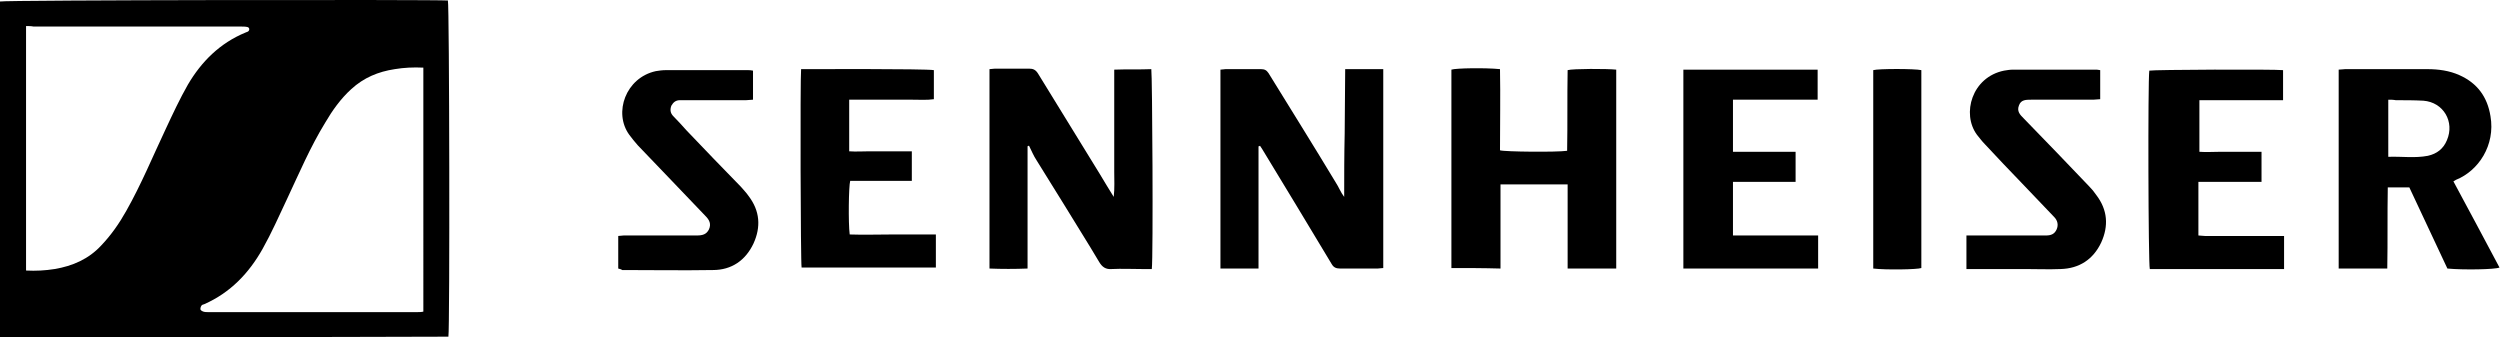
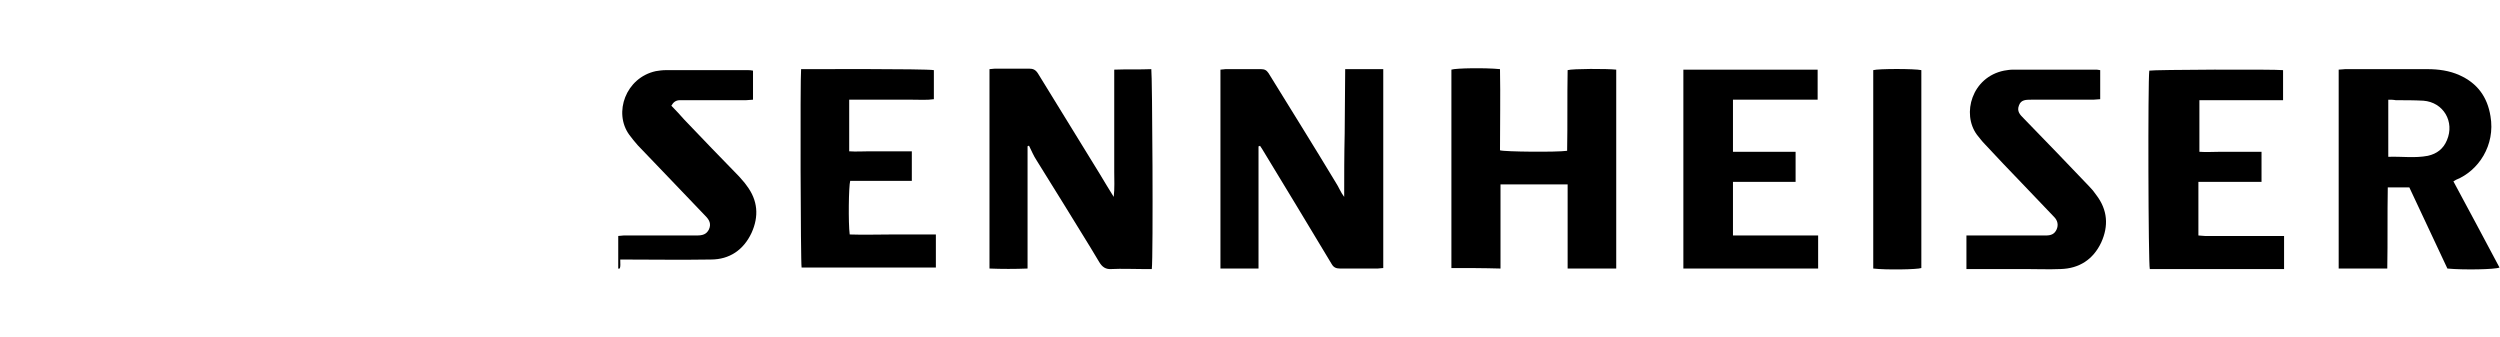
<svg xmlns="http://www.w3.org/2000/svg" version="1.1" id="Layer_1" x="0px" y="0px" viewBox="0 0 499 67.3" style="enable-background:new 0 0 499 67.3;" xml:space="preserve">
  <g>
-     <path d="M0,67.3c0-22.4,0-44.7,0-67C1,0,86.9-0.1,89.4,0.1c0.3,0.9,0.4,65.4,0.1,67.1C59.7,67.3,29.9,67.3,0,67.3z M84.5,13.5   c-2-0.1-3.9,0-5.7,0.3c-3.3,0.5-6.2,1.7-8.7,4c-2.1,1.9-3.8,4.3-5.2,6.7c-3,4.9-5.2,10.1-7.6,15.2c-1.6,3.4-3.1,6.8-4.9,10   c-2.7,4.8-6.4,8.7-11.6,11c-0.2,0.1-0.4,0.1-0.5,0.2c-0.2,0.2-0.3,0.5-0.3,0.8c0,0.2,0.3,0.4,0.6,0.5c0.3,0.1,0.7,0.1,1,0.1   c13.9,0,27.7,0,41.6,0c0.4,0,0.9,0,1.3-0.1C84.5,45.9,84.5,29.8,84.5,13.5z M5.2,5.2c0,16.3,0,32.5,0,48.8c2,0.1,3.8,0,5.7-0.3   c3.6-0.6,6.8-2,9.3-4.7c2-2.1,3.6-4.4,5-6.9c3-5.3,5.3-10.9,7.9-16.4c1.4-3,2.8-6,4.4-8.8c2.7-4.6,6.4-8.3,11.5-10.4   c0.2-0.1,0.3-0.1,0.5-0.2c0.4-0.3,0.3-0.8-0.1-0.9c-0.4-0.1-0.9-0.1-1.3-0.1c-13.8,0-27.6,0-41.4,0C6.2,5.2,5.7,5.2,5.2,5.2z" />
    <path d="M251.2,29.2c0,8.1,0,16.2,0,24.4c-2.6,0-5.1,0-7.6,0c0-13.3,0-26.5,0-39.7c0.4,0,0.7-0.1,1-0.1c2.4,0,4.7,0,7.1,0   c0.7,0,1.1,0.2,1.5,0.8c4.5,7.3,9,14.5,13.4,21.8c0.6,0.9,1,2,1.7,2.9c0-4.2,0-8.4,0.1-12.7c0-4.2,0.1-8.5,0.1-12.8   c2.6,0,5.1,0,7.6,0c0,13.3,0,26.4,0,39.7c-0.4,0-0.8,0.1-1.1,0.1c-2.5,0-5,0-7.5,0c-0.8,0-1.3-0.2-1.7-0.9   c-4.6-7.7-9.3-15.4-13.9-23c-0.1-0.2-0.3-0.4-0.4-0.6C251.3,29.2,251.3,29.2,251.2,29.2z" />
    <path d="M229.9,53.7c-0.7,0-1.4,0-2,0c-2,0-4-0.1-6,0c-1.2,0.1-1.9-0.4-2.5-1.4c-2.3-3.9-4.8-7.8-7.1-11.6   c-1.8-2.9-3.6-5.8-5.4-8.7c-0.6-0.9-1-1.9-1.5-2.9c-0.1,0-0.2,0-0.3,0.1c0,8.1,0,16.1,0,24.4c-2.6,0.1-5.1,0.1-7.6,0   c0-13.3,0-26.5,0-39.8c0.4,0,0.7-0.1,1.1-0.1c2.3,0,4.6,0,6.8,0c0.8,0,1.3,0.2,1.8,1c4.1,6.7,8.2,13.3,12.3,20   c0.9,1.5,1.8,3,2.8,4.6c0.2-1.8,0.1-3.4,0.1-5c0-1.7,0-3.4,0-5.1c0-1.7,0-3.3,0-5c0-1.7,0-3.4,0-5.1c0-1.7,0-3.3,0-5.2   c2.5-0.1,5,0,7.4-0.1C230,14.9,230.2,51.2,229.9,53.7z" />
    <path d="M488.5,53.6c-2.5-5.4-5.1-10.8-7.6-16.2c-1.4,0-2.7,0-4.3,0c-0.1,5.4,0,10.7-0.1,16.2c-3.3,0-6.4,0-9.7,0   c0-13.2,0-26.4,0-39.7c0.5,0,0.9-0.1,1.3-0.1c5.5,0,10.9,0,16.4,0c2.2,0,4.4,0.3,6.4,1.2c3.6,1.6,5.6,4.4,6.2,8.2   c1,5.8-2.4,10.9-6.9,12.7c-0.2,0.1-0.3,0.2-0.5,0.3c3.1,5.8,6.2,11.5,9.2,17.2C498,53.8,491.6,53.9,488.5,53.6z M476.7,19.9   c0,3.8,0,7.5,0,11.4c2.7-0.1,5.3,0.3,7.9-0.2c1.8-0.4,3.1-1.4,3.8-3.1c1.6-3.7-0.7-7.6-4.7-7.9c-1.8-0.1-3.7-0.1-5.5-0.1   C477.7,19.9,477.2,19.9,476.7,19.9z" />
    <path d="M289.7,53.5c0-13.2,0-26.4,0-39.6c0.9-0.3,6.7-0.4,9.7-0.1c0.1,5.4,0,10.8,0,16.2c0.9,0.3,11.3,0.4,13.4,0.1   c0.1-5.4,0-10.8,0.1-16.1c1-0.3,7.9-0.3,9.7-0.1c0,13.2,0,26.4,0,39.7c-3.2,0-6.4,0-9.7,0c0-5.6,0-11.2,0-16.8c-4.5,0-8.9,0-13.4,0   c0,5.6,0,11.2,0,16.8C296.1,53.5,292.9,53.5,289.7,53.5z" />
    <path d="M362.9,53.6c-9,0-17.9,0-26.9,0c0-13.3,0-26.5,0-39.7c9,0,17.9,0,26.8,0c0,2,0,3.9,0,6c-5.6,0-11.2,0-16.9,0   c0,3.5,0,6.9,0,10.4c4.2,0,8.3,0,12.5,0c0,2.1,0,4,0,6c-4.2,0-8.3,0-12.5,0c0,3.6,0,7.1,0,10.7c5.6,0,11.3,0,17,0   C362.9,49.3,362.9,51.4,362.9,53.6z" />
    <path d="M451.4,30.3c0,2.1,0,3.9,0,6c-4.2,0-8.3,0-12.6,0c0,3.6,0,7,0,10.7c0.4,0,0.8,0.1,1.3,0.1c4.8,0,9.5,0,14.3,0   c0.5,0,0.9,0,1.5,0c0,2.3,0,4.4,0,6.6c-9,0-17.9,0-26.8,0c-0.3-0.9-0.4-37.5-0.1-39.6c0.9-0.2,24.8-0.3,26.7-0.1c0,1.9,0,3.9,0,6   c-2.8,0-5.6,0-8.4,0c-2.8,0-5.5,0-8.3,0c0,3.5,0,6.8,0,10.3c1.4,0.1,2.7,0,4.1,0c1.4,0,2.7,0,4.1,0   C448.5,30.3,449.9,30.3,451.4,30.3z" />
    <path d="M186.4,14c0,1.9,0,3.8,0,5.8c-1.4,0.2-2.8,0.1-4.2,0.1c-1.4,0-2.8,0-4.2,0s-2.8,0-4.2,0c-1.4,0-2.8,0-4.3,0   c0,3.5,0,6.8,0,10.3c1.4,0.1,2.7,0,4.1,0c1.4,0,2.7,0,4.1,0c1.4,0,2.8,0,4.3,0c0,2,0,3.9,0,5.9c-4.1,0-8.2,0-12.3,0   c-0.3,1-0.4,8.4-0.1,10.7c2.8,0.1,5.7,0,8.6,0c2.8,0,5.7,0,8.6,0c0,2.3,0,4.4,0,6.6c-9,0-17.9,0-26.8,0c-0.2-0.9-0.3-37.5-0.1-39.6   C160.7,13.8,184.8,13.7,186.4,14z" />
-     <path d="M123.4,53.6c0-2.2,0-4.3,0-6.5c0.4,0,0.7-0.1,1.1-0.1c4.9,0,9.7,0,14.6,0c1.1,0,1.9-0.2,2.4-1.2c0.5-1.1,0.1-1.9-0.7-2.7   c-2.2-2.3-4.4-4.6-6.6-6.9c-2.3-2.4-4.6-4.8-6.9-7.2c-0.6-0.7-1.2-1.4-1.7-2.1c-3.2-4.4-0.7-11.4,5.3-12.7c0.6-0.1,1.3-0.2,2-0.2   c5.4,0,10.9,0,16.3,0c0.3,0,0.7,0,1.1,0.1c0,1.9,0,3.8,0,5.8c-0.5,0-0.9,0.1-1.4,0.1c-4,0-8.1,0-12.1,0c-0.4,0-0.7,0-1.1,0   c-0.8,0-1.3,0.4-1.7,1.1c-0.3,0.8-0.2,1.5,0.4,2.1c0.9,0.9,1.7,1.8,2.6,2.8c3.6,3.8,7.3,7.6,10.9,11.3c0.5,0.6,1.1,1.2,1.5,1.8   c2.3,3,2.5,6.2,1,9.5c-1.6,3.4-4.4,5.3-8.1,5.3c-6,0.1-12.1,0-18.1,0C123.9,53.7,123.7,53.7,123.4,53.6z" />
+     <path d="M123.4,53.6c0-2.2,0-4.3,0-6.5c0.4,0,0.7-0.1,1.1-0.1c4.9,0,9.7,0,14.6,0c1.1,0,1.9-0.2,2.4-1.2c0.5-1.1,0.1-1.9-0.7-2.7   c-2.2-2.3-4.4-4.6-6.6-6.9c-2.3-2.4-4.6-4.8-6.9-7.2c-0.6-0.7-1.2-1.4-1.7-2.1c-3.2-4.4-0.7-11.4,5.3-12.7c0.6-0.1,1.3-0.2,2-0.2   c5.4,0,10.9,0,16.3,0c0.3,0,0.7,0,1.1,0.1c0,1.9,0,3.8,0,5.8c-0.5,0-0.9,0.1-1.4,0.1c-4,0-8.1,0-12.1,0c-0.4,0-0.7,0-1.1,0   c-0.8,0-1.3,0.4-1.7,1.1c0.9,0.9,1.7,1.8,2.6,2.8c3.6,3.8,7.3,7.6,10.9,11.3c0.5,0.6,1.1,1.2,1.5,1.8   c2.3,3,2.5,6.2,1,9.5c-1.6,3.4-4.4,5.3-8.1,5.3c-6,0.1-12.1,0-18.1,0C123.9,53.7,123.7,53.7,123.4,53.6z" />
    <path d="M392.5,53.7c0-2.3,0-4.4,0-6.7c0.5,0,0.9,0,1.3,0c4.9,0,9.7,0,14.6,0c1,0,1.7-0.3,2.1-1.2c0.4-0.9,0.2-1.8-0.5-2.5   c-2.1-2.2-4.3-4.5-6.4-6.7c-2.5-2.6-5-5.2-7.4-7.8c-0.6-0.6-1.1-1.3-1.6-1.9c-3.1-4.2-1-11.5,5.4-12.8c0.6-0.1,1.2-0.2,1.8-0.2   c5.4,0,10.9,0,16.3,0c0.3,0,0.7,0,1.1,0.1c0,1.9,0,3.8,0,5.8c-0.5,0-0.9,0.1-1.4,0.1c-4.1,0-8.2,0-12.4,0c-1,0-2,0-2.4,1.1   c-0.5,1.2,0.2,1.9,0.9,2.6c4.4,4.5,8.8,9.1,13.1,13.6c0.5,0.5,1,1.1,1.4,1.7c2.3,3,2.5,6.2,1,9.5c-1.6,3.4-4.4,5.2-8.1,5.3   c-2.4,0.1-4.7,0-7.1,0c-3.5,0-6.9,0-10.4,0C393.5,53.7,393.1,53.7,392.5,53.7z" />
    <path d="M373.9,53.6c0-13.2,0-26.4,0-39.6c1-0.3,8.3-0.3,9.6,0c0,13.1,0,26.3,0,39.5C382.7,53.8,376.4,53.9,373.9,53.6z" />
  </g>
</svg>